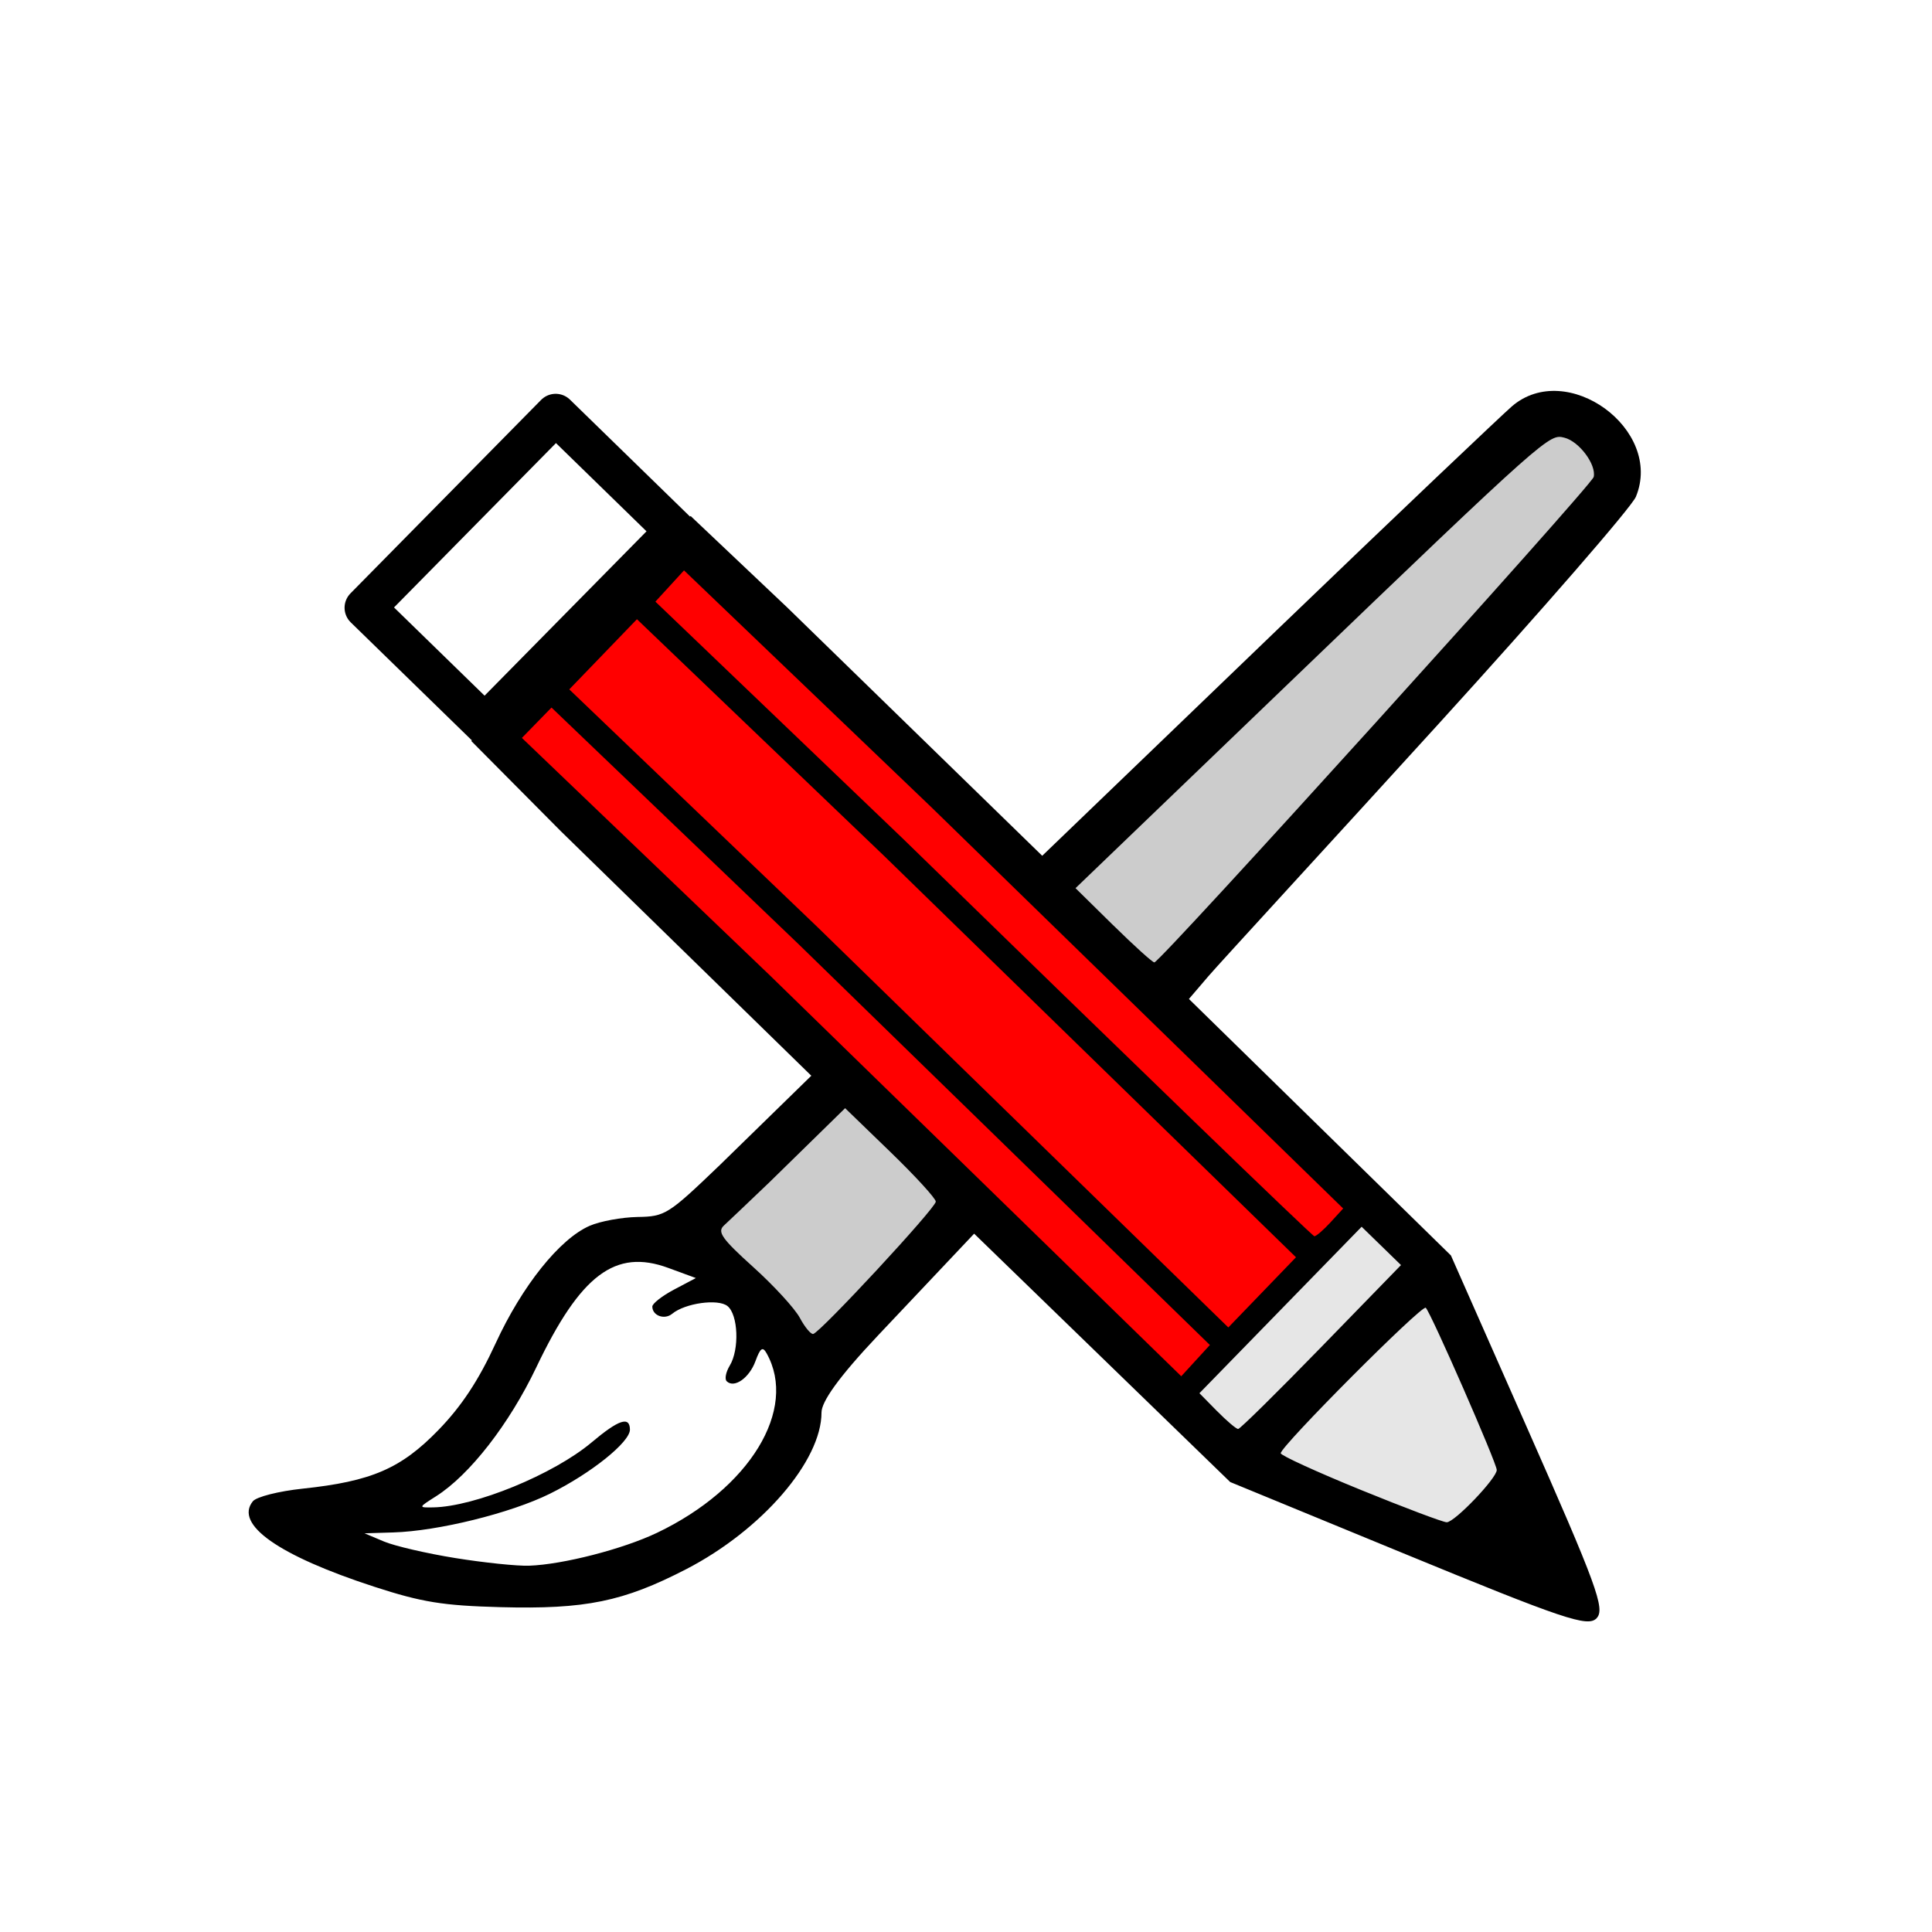
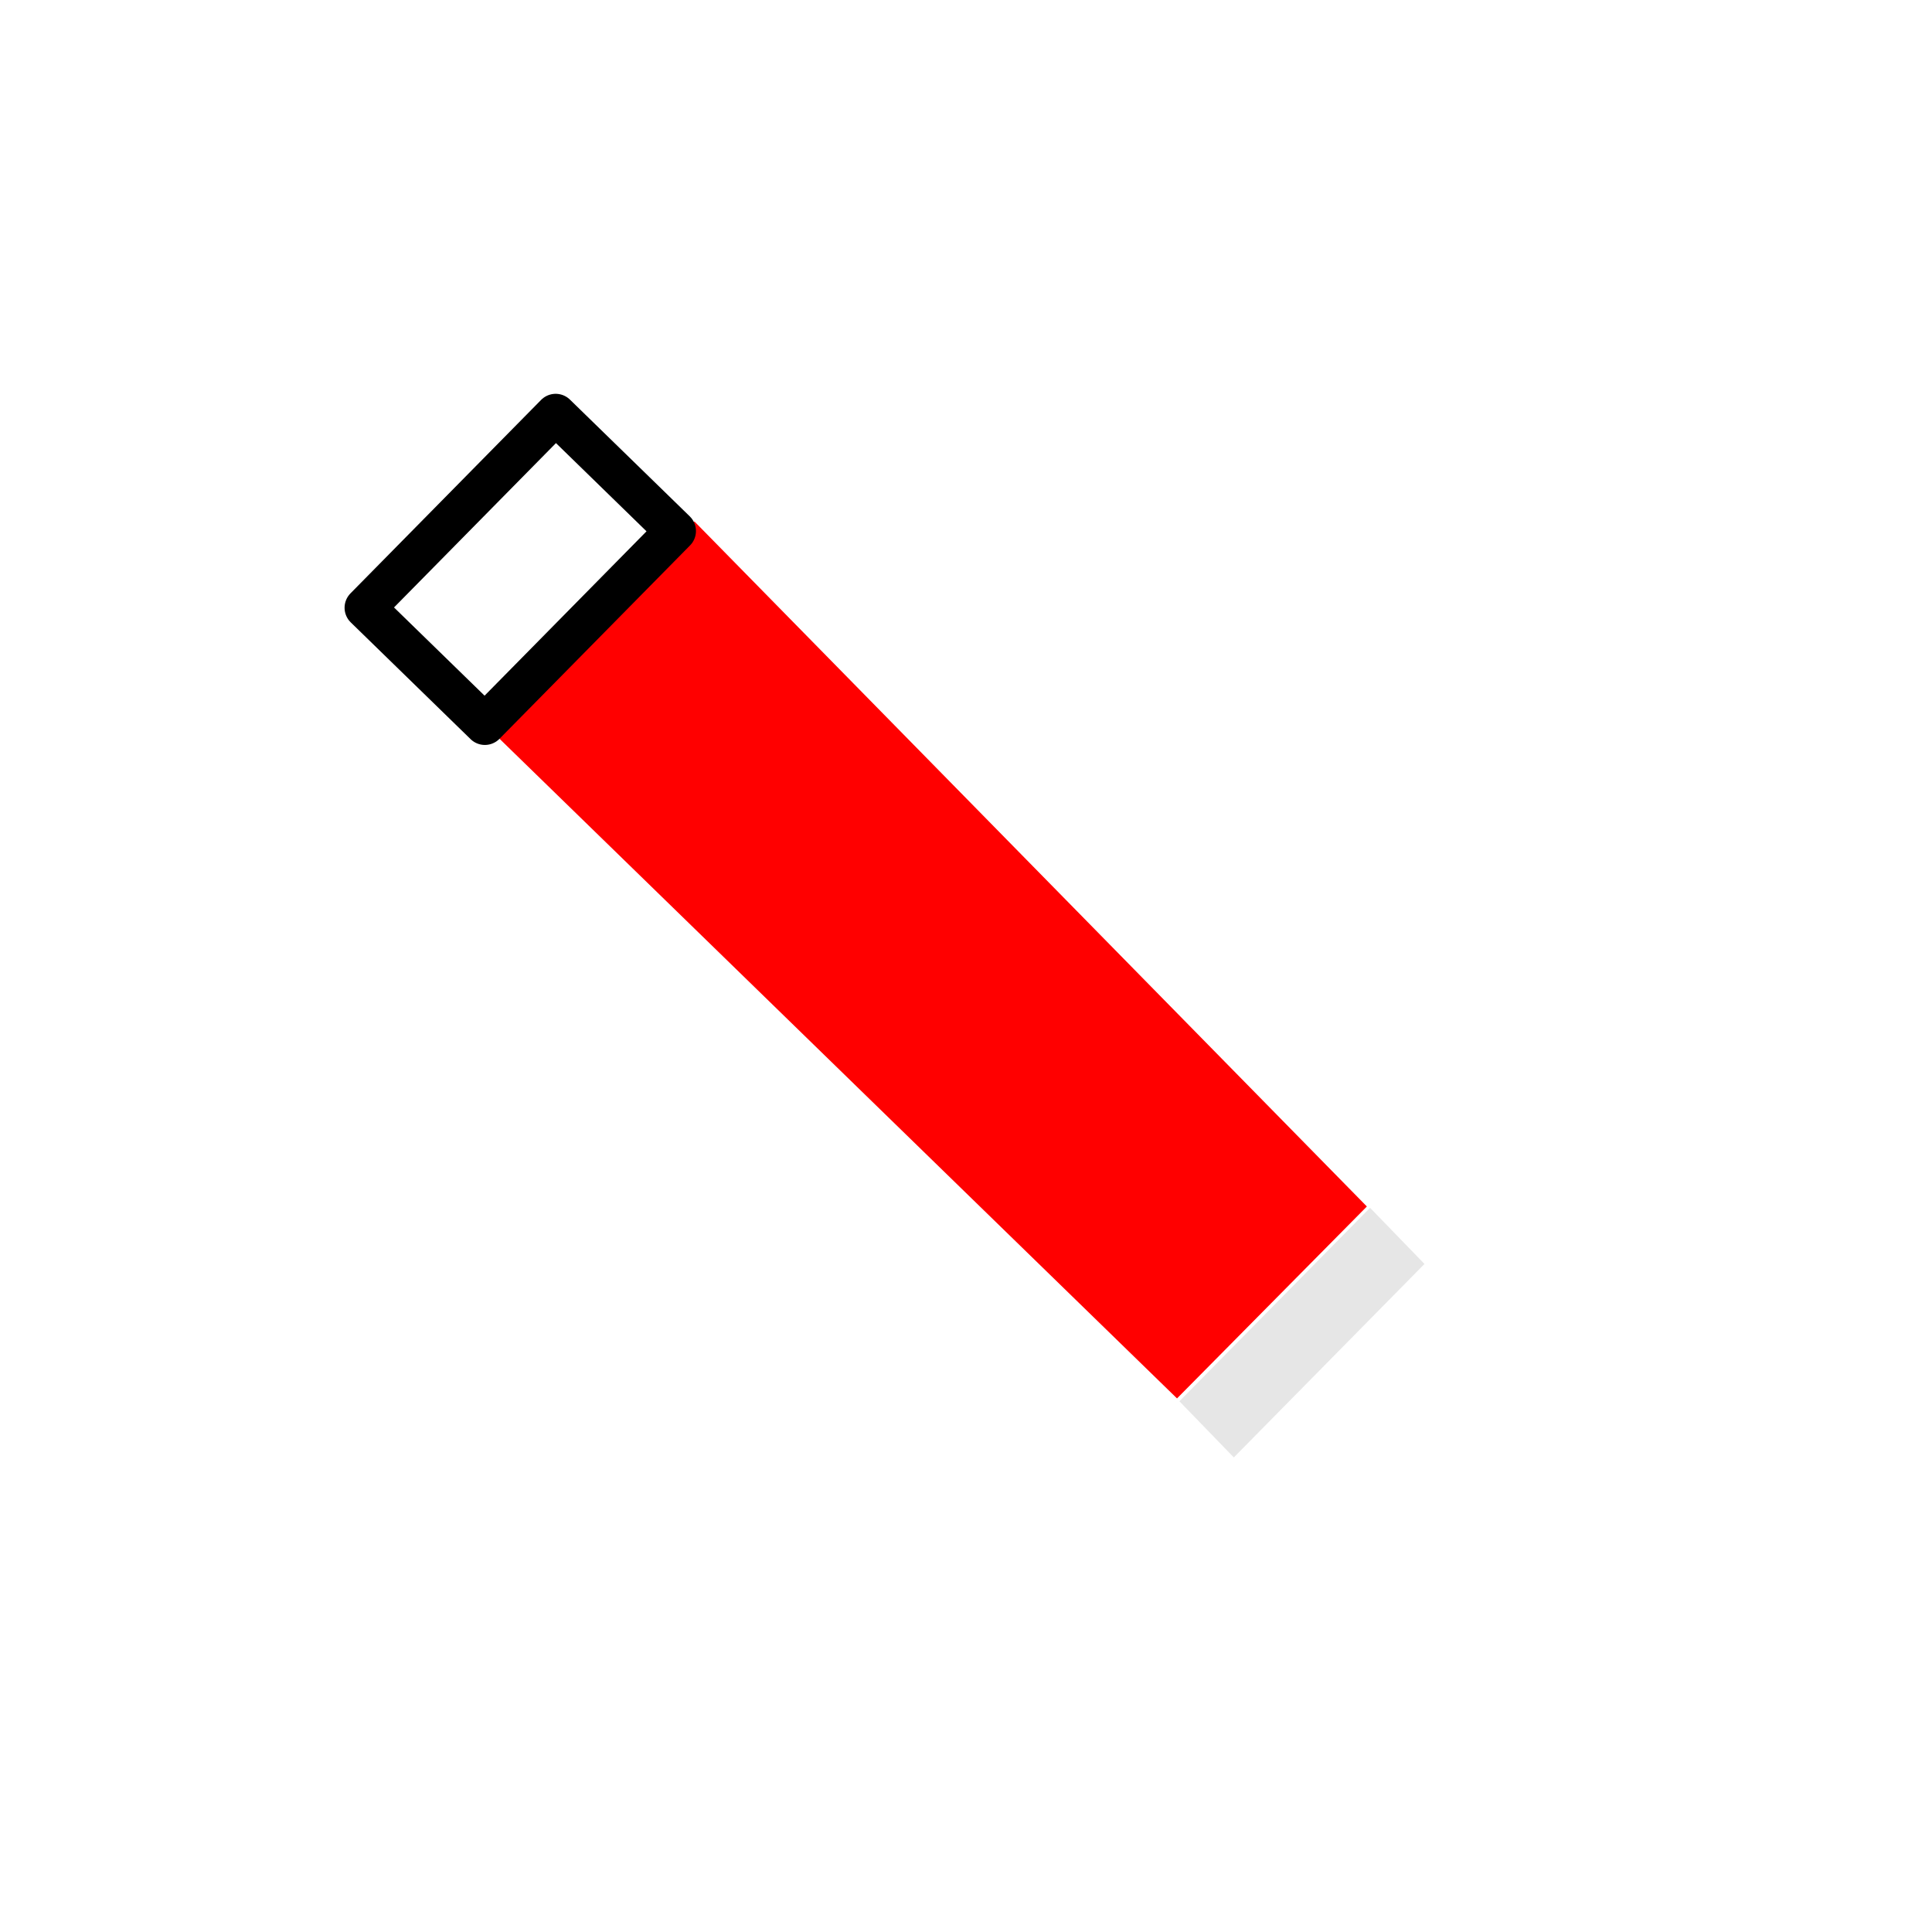
<svg xmlns="http://www.w3.org/2000/svg" xmlns:ns1="http://www.inkscape.org/namespaces/inkscape" xmlns:ns2="http://sodipodi.sourceforge.net/DTD/sodipodi-0.dtd" width="20mm" height="20mm" viewBox="0 0 70.866 70.866" id="svg4204" version="1.1" ns1:version="0.91 r13725" ns2:docname="icon-webdesign.svg">
  <defs id="defs4206" />
  <ns2:namedview id="base" pagecolor="#ffffff" bordercolor="#666666" borderopacity="1.0" ns1:pageopacity="0.0" ns1:pageshadow="2" ns1:zoom="1.4478516" ns1:cx="144.08667" ns1:cy="-174.01327" ns1:document-units="px" ns1:current-layer="layer1" showgrid="false" ns1:window-width="1871" ns1:window-height="1176" ns1:window-x="49" ns1:window-y="24" ns1:window-maximized="1" fit-margin-top="0" fit-margin-left="0" fit-margin-right="0" fit-margin-bottom="0" />
  <g ns1:label="Layer 1" ns1:groupmode="layer" id="layer1" transform="translate(-50.992,-287.483)">
-     <path style="opacity:1;fill:#cccccc;fill-opacity:1;stroke:none;stroke-width:2;stroke-linecap:butt;stroke-linejoin:round;stroke-miterlimit:4;stroke-dasharray:none;stroke-dashoffset:0;stroke-opacity:1" d="m 107.831,302.257 2.807,2.607 -29.816,32.713 -4.982,-4.448 z" id="rect4819" ns1:connector-curvature="0" ns2:nodetypes="ccccc" />
    <path style="opacity:1;fill:#ff0000;fill-opacity:1;stroke:none;stroke-width:2;stroke-linecap:butt;stroke-linejoin:round;stroke-miterlimit:4;stroke-dasharray:none;stroke-dashoffset:0;stroke-opacity:1" d="m 68.746,314.028 7.719,-7.417 24.664,25.126 -6.964,7.04 z" id="rect4816" ns1:connector-curvature="0" ns2:nodetypes="ccccc" />
    <path ns1:connector-curvature="0" id="path4822-6" d="m 103.242,333.845 -6.993,7.097 -1.996,-2.06 6.993,-7.097 z" style="opacity:1;fill:#e6e6e6;fill-opacity:1;stroke:none;stroke-width:1.5;stroke-linecap:butt;stroke-linejoin:round;stroke-miterlimit:4;stroke-dasharray:none;stroke-dashoffset:0;stroke-opacity:1" ns2:nodetypes="ccccc" />
-     <path style="opacity:1;fill:#e6e6e6;fill-opacity:1;stroke:none;stroke-width:1.5;stroke-linecap:butt;stroke-linejoin:round;stroke-miterlimit:4;stroke-dasharray:none;stroke-dashoffset:0;stroke-opacity:1" d="m 96.744,340.705 6.519,-6.334 3.956,7.534 -2.319,1.956 z" id="rect4841" ns1:connector-curvature="0" ns2:nodetypes="ccccc" />
-     <path style="fill:#000000" d="m 109.554,346.84 c 0.327,-0.335 0.015,-1.186 -2.604,-7.111 l -2.738,-6.196 -4.805,-4.704 -4.805,-4.704 0.719,-0.84 c 0.395,-0.462 4.605,-5.036 8.432,-9.243 3.828,-4.207 7.087,-7.959 7.244,-8.338 1.02,-2.47 -2.536,-5.057 -4.552,-3.313 -0.338,0.292 -4.19,3.943 -8.542,8.13 l -8.682,8.352 -9.353,-9.108 -3.543,-3.354 -8.046,8.252 3.286,3.31 9.186,8.968 -3.369,3.289 c -1.884,1.807 -1.993,1.876 -3.006,1.892 -0.578,0.011 -1.368,0.155 -1.755,0.324 -1.1,0.479 -2.479,2.203 -3.45,4.313 -0.624,1.356 -1.249,2.303 -2.097,3.177 -1.375,1.417 -2.455,1.883 -4.981,2.151 -0.88,0.093 -1.694,0.3 -1.826,0.463 -0.685,0.848 0.941,1.992 4.457,3.136 1.743,0.567 2.518,0.692 4.63,0.748 3.112,0.082 4.504,-0.203 6.809,-1.394 2.774,-1.434 4.963,-3.969 4.962,-5.745 -9.9e-4,-0.387 0.591,-1.259 2.092,-2.848 l 3.507,-3.713 4.696,4.555 4.696,4.555 6.264,2.578 c 5.991,2.465 6.849,2.754 7.176,2.419 z m -8.654,-4.71 c -1.611,-0.657 -2.93,-1.261 -2.931,-1.341 -0.003,-0.259 5.187,-5.466 5.32,-5.337 0.193,0.189 2.6,5.689 2.604,5.949 0.004,0.299 -1.539,1.914 -1.834,1.919 -0.127,0.002 -1.548,-0.533 -3.159,-1.19 z M 67.694,344.633 c -1.05,-0.169 -2.229,-0.443 -2.62,-0.608 l -0.711,-0.3 1.053,-0.032 c 1.643,-0.049 4.304,-0.707 5.744,-1.419 1.507,-0.745 2.944,-1.897 2.938,-2.355 -0.006,-0.5 -0.412,-0.365 -1.404,0.47 -1.395,1.174 -4.288,2.36 -5.815,2.385 -0.546,0.009 -0.546,0.006 0.105,-0.406 1.235,-0.783 2.687,-2.649 3.68,-4.732 1.621,-3.398 2.897,-4.36 4.84,-3.646 l 1.012,0.372 -0.8,0.423 c -0.44,0.233 -0.799,0.514 -0.797,0.625 0.004,0.334 0.447,0.494 0.728,0.263 0.475,-0.392 1.685,-0.561 2.03,-0.283 0.393,0.318 0.441,1.592 0.083,2.183 -0.144,0.237 -0.194,0.495 -0.112,0.575 0.275,0.268 0.829,-0.121 1.055,-0.74 0.177,-0.483 0.263,-0.544 0.408,-0.286 1.152,2.057 -0.621,4.962 -4.019,6.584 -1.252,0.598 -3.454,1.164 -4.692,1.207 -0.437,0.016 -1.655,-0.111 -2.705,-0.28 z m 27.94,-5.389 -0.647,-0.658 2.975,-3.053 2.975,-3.053 0.722,0.703 0.722,0.703 -2.923,3.005 c -1.608,1.653 -2.98,3.006 -3.05,3.007 -0.07,9.2e-4 -0.418,-0.294 -0.774,-0.656 z m -24.956,-25.251 0.543,-0.557 9.075,8.691 15.075,14.691 -0.525,0.573 -0.525,0.573 -15.093,-14.707 -9.093,-8.707 0.543,-0.557 z m 2.436,-2.51 1.241,-1.287 9.087,8.702 15.087,14.702 -1.241,1.287 -1.241,1.287 -15.087,-14.702 -9.087,-8.702 z m 7.216,24.339 c -0.182,-0.341 -0.951,-1.18 -1.709,-1.863 -1.148,-1.036 -1.328,-1.29 -1.077,-1.522 0.166,-0.153 0.916,-0.867 1.667,-1.585 l 2.78,-2.721 1.662,1.608 c 0.914,0.885 1.663,1.703 1.664,1.819 0.003,0.233 -4.244,4.809 -4.497,4.855 -0.087,0.016 -0.308,-0.25 -0.49,-0.591 z m 3.723,-17.632 -9.021,-8.639 0.525,-0.573 0.525,-0.573 9.089,8.703 15.089,14.703 -0.465,0.508 c -0.256,0.279 -0.522,0.508 -0.592,0.51 -0.07,8.5e-4 -6.887,-6.586 -15.148,-14.638 z m 7.776,3.236 -1.387,-1.365 7.735,-7.433 c 9.648,-9.272 9.643,-9.228 10.195,-9.091 0.541,0.134 1.177,0.984 1.077,1.44 -0.069,0.312 -15.893,17.797 -16.115,17.807 -0.064,0.004 -0.741,-0.608 -1.504,-1.359 z" id="path4808" ns1:connector-curvature="0" ns2:nodetypes="csccccsscsccccccccsscccscccscccsccsccccsccccccccccscccccscsccccccccccccccccccccccccccccccccccccccccccccccccccccccccscsccc" />
    <path ns1:connector-curvature="0" id="path4822" d="m 75.77,306.961 -6.993,7.097 -4.396,-4.283 6.993,-7.097 z" style="opacity:1;fill:none;fill-opacity:1;stroke:#000000;stroke-width:1.5;stroke-linecap:butt;stroke-linejoin:round;stroke-miterlimit:4;stroke-dasharray:none;stroke-dashoffset:0;stroke-opacity:1" ns2:nodetypes="ccccc" />
  </g>
</svg>